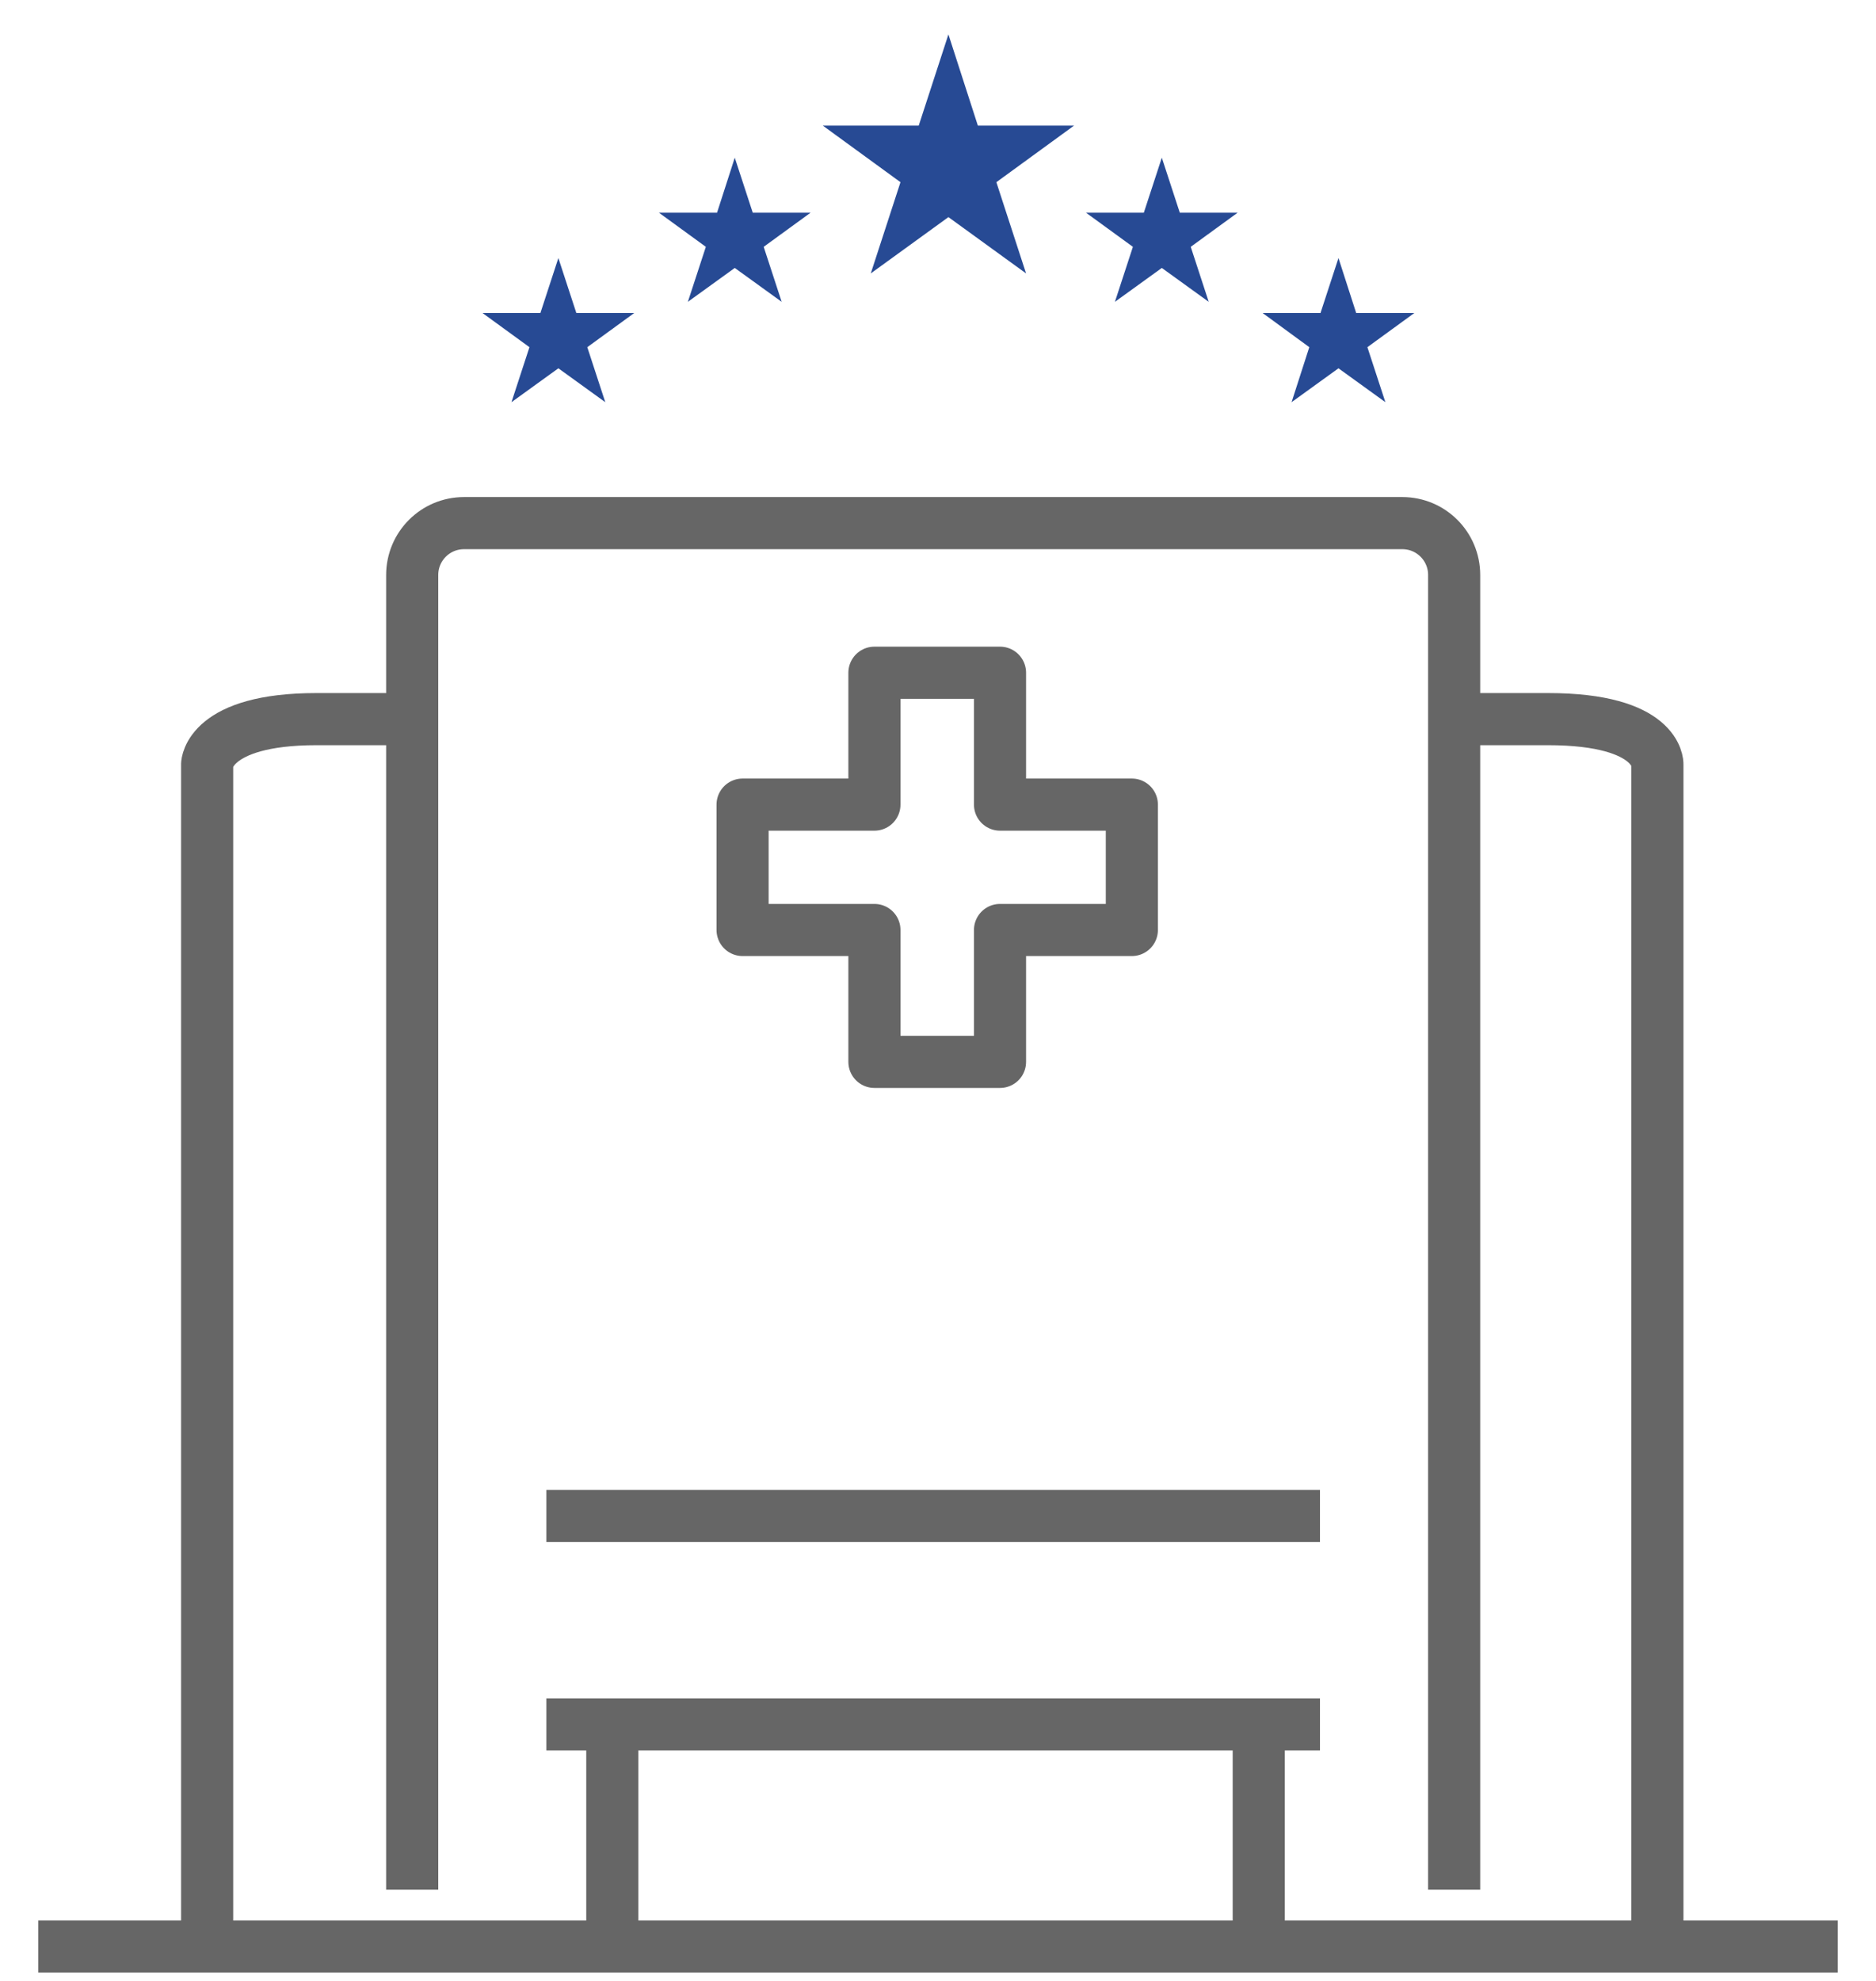
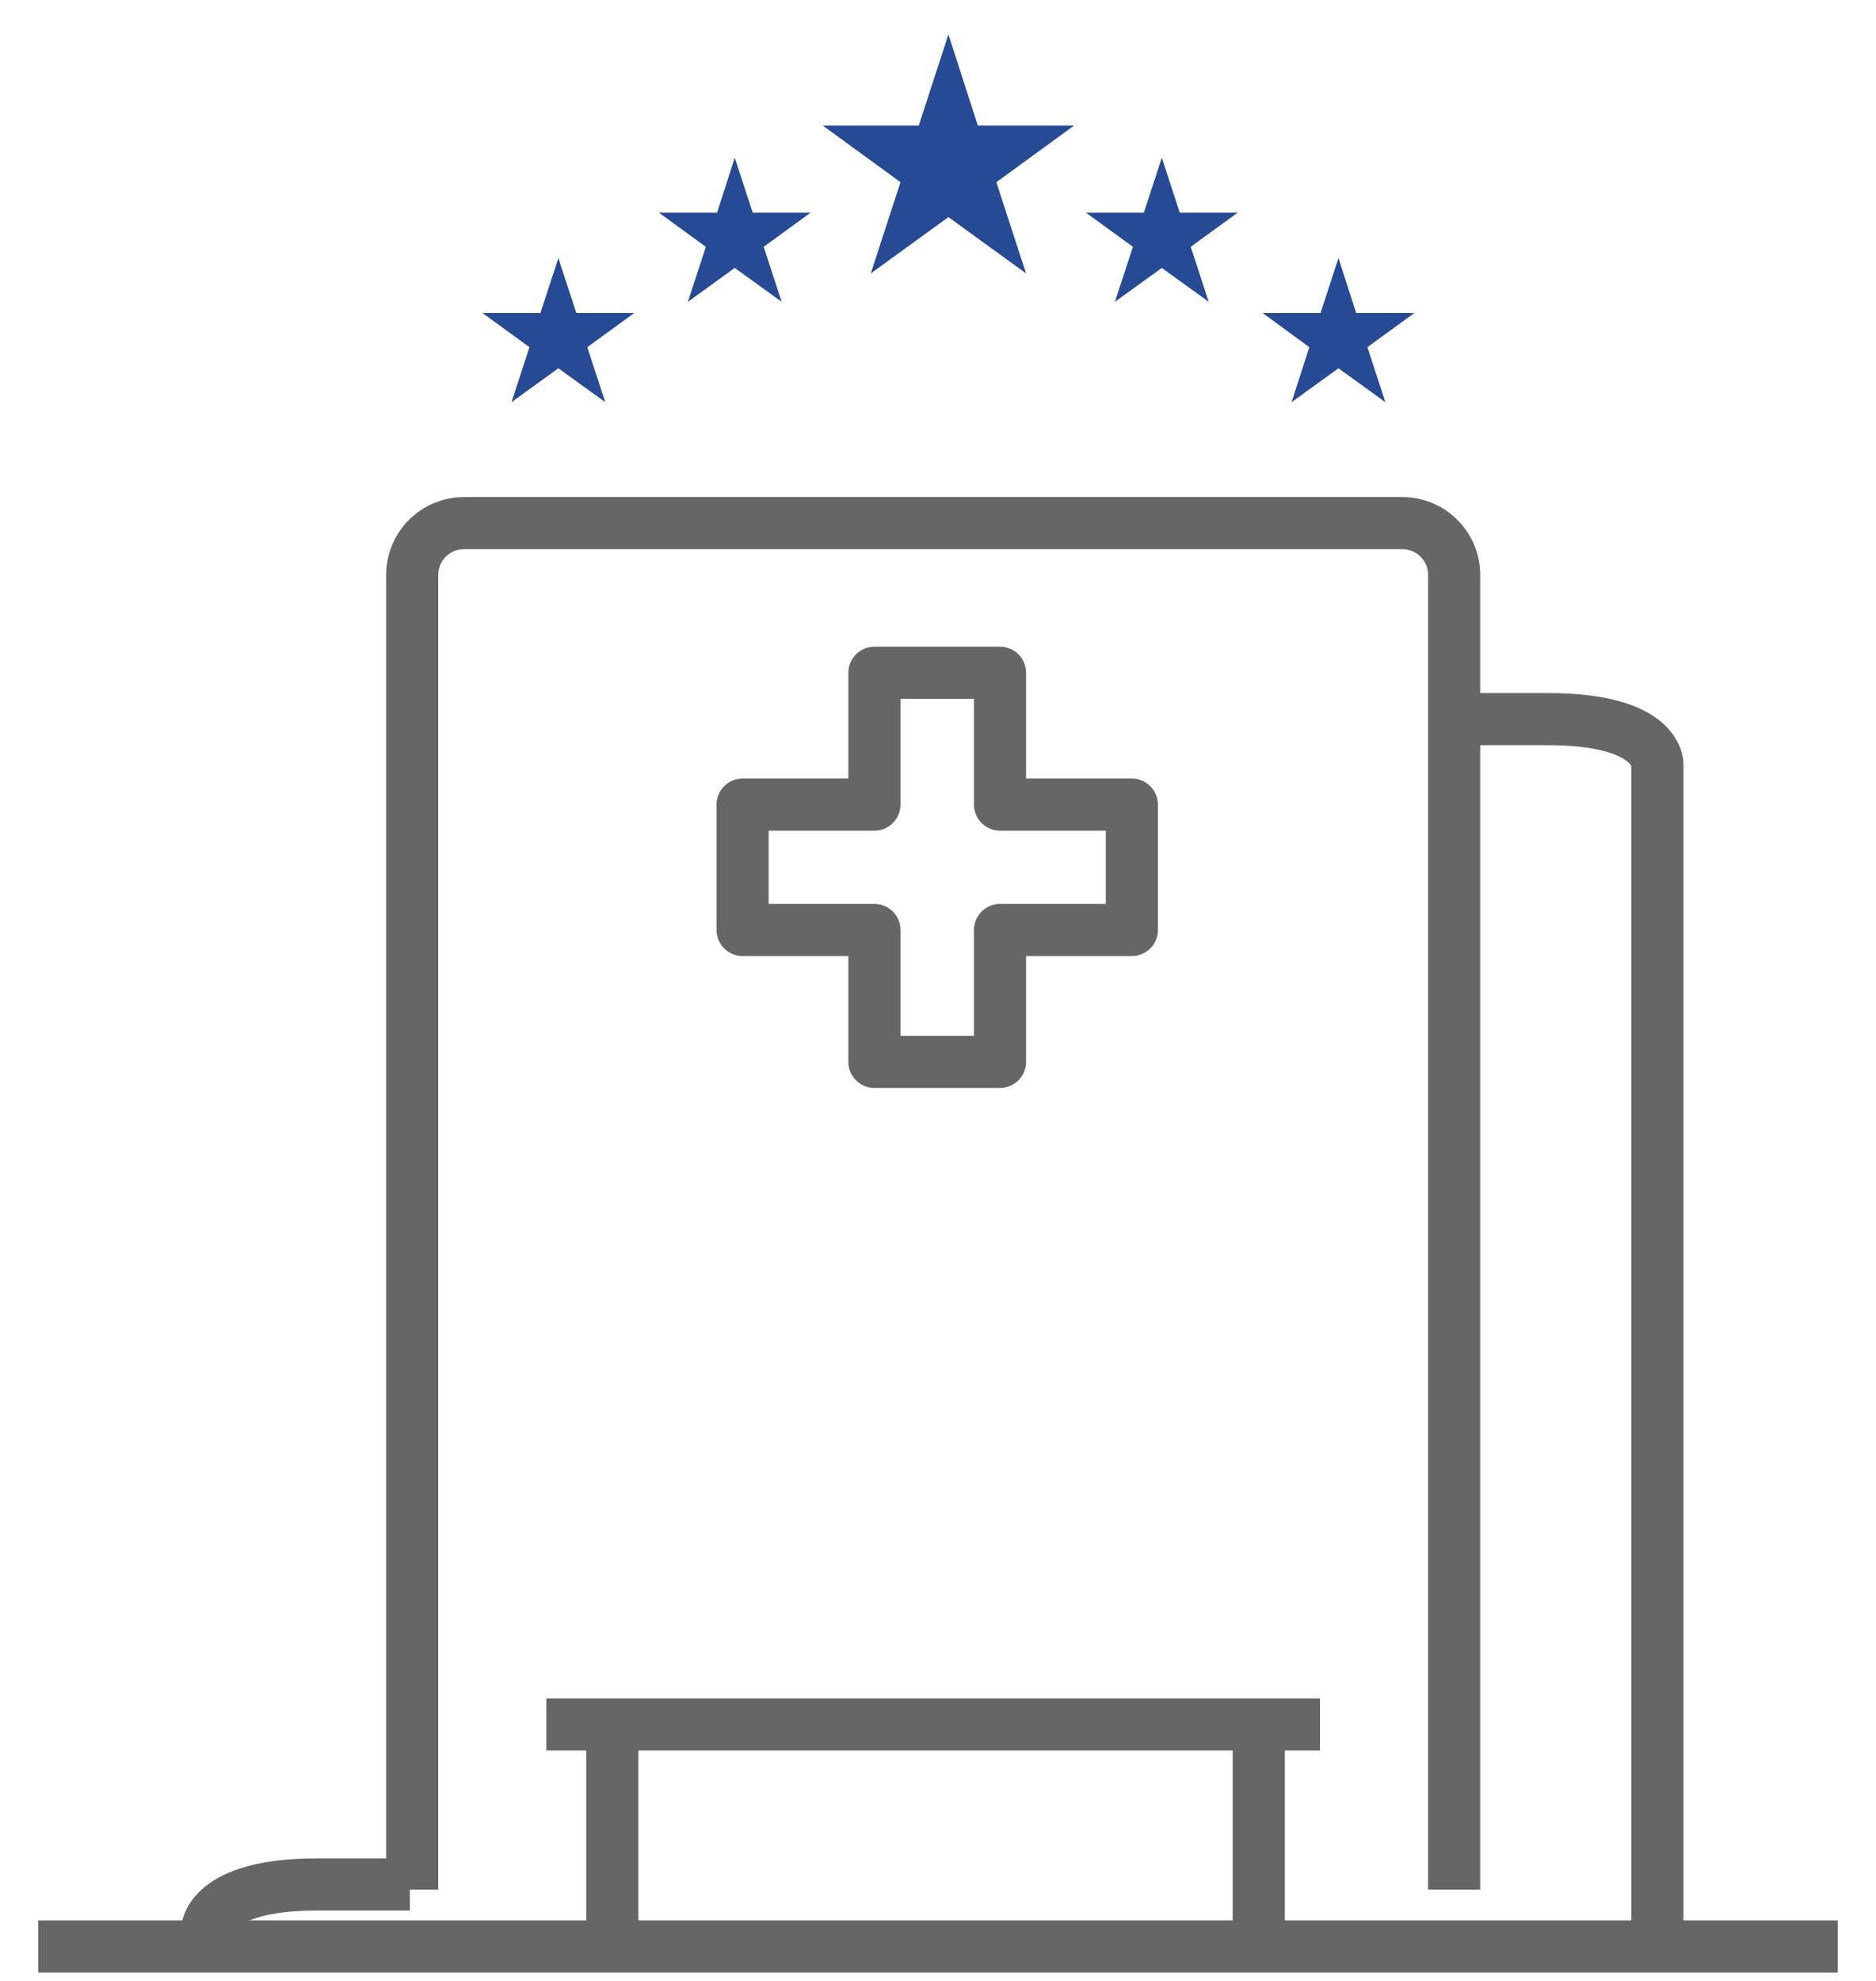
<svg xmlns="http://www.w3.org/2000/svg" version="1.1" id="图层_1" x="0px" y="0px" viewBox="0 0 72 76" style="enable-background:new 0 0 72 76;" xml:space="preserve">
  <style type="text/css">
	.st0{fill:#274A94;}
	.st1{fill:none;stroke:#666666;stroke-width:2;stroke-linejoin:round;stroke-miterlimit:10;}
</style>
  <g>
    <g>
      <polygon class="st0" points="36.4,1.32 35.26,4.82 31.58,4.82 34.56,6.99 33.42,10.49 36.4,8.33 39.38,10.49 38.24,6.99     41.22,4.82 37.53,4.82 36.4,1.32   " />
    </g>
    <g>
      <polygon class="st0" points="28.2,6.05 27.52,8.16 25.29,8.16 27.09,9.47 26.4,11.58 28.2,10.28 30,11.58 29.31,9.47 31.11,8.16     28.89,8.16 28.2,6.05   " />
    </g>
    <g>
      <polygon class="st0" points="21.43,9.9 20.74,12.01 18.52,12.01 20.32,13.32 19.63,15.43 21.43,14.13 23.23,15.43 22.54,13.32     24.34,12.01 22.12,12.01 21.43,9.9   " />
    </g>
    <g>
      <polygon class="st0" points="44.59,6.05 43.9,8.16 41.68,8.16 43.48,9.47 42.79,11.58 44.59,10.28 46.39,11.58 45.7,9.47     47.5,8.16 45.28,8.16 44.59,6.05   " />
    </g>
    <g>
      <polygon class="st0" points="51.37,9.9 50.68,12.01 48.46,12.01 50.25,13.32 49.57,15.43 51.37,14.13 53.17,15.43 52.48,13.32     54.28,12.01 52.05,12.01 51.37,9.9   " />
    </g>
    <line class="st1" x1="1.47" y1="74.68" x2="70.53" y2="74.68" />
-     <path class="st1" d="M7.95,74.03V29.32c0,0,0.05-1.73,4.2-1.73h3.58" />
+     <path class="st1" d="M7.95,74.03c0,0,0.05-1.73,4.2-1.73h3.58" />
    <path class="st1" d="M63.61,74.03V29.32c0,0,0.05-1.73-4.2-1.73h-3.58" />
    <path class="st1" d="M15.82,72.5V22.06c0-1.1,0.89-1.99,1.99-1.99h36.01c1.1,0,1.99,0.89,1.99,1.99V72.5" />
    <line class="st1" x1="20.97" y1="66.16" x2="50.66" y2="66.16" />
-     <line class="st1" x1="20.97" y1="58.16" x2="50.66" y2="58.16" />
    <line class="st1" x1="23.5" y1="66.1" x2="23.5" y2="74.55" />
    <line class="st1" x1="48.31" y1="66.41" x2="48.31" y2="74.43" />
    <polygon class="st1" points="43.44,30.87 38.38,30.87 38.38,25.81 33.56,25.81 33.56,30.87 28.5,30.87 28.5,35.68 33.56,35.68    33.56,40.74 38.38,40.74 38.38,35.68 43.44,35.68  " />
  </g>
</svg>